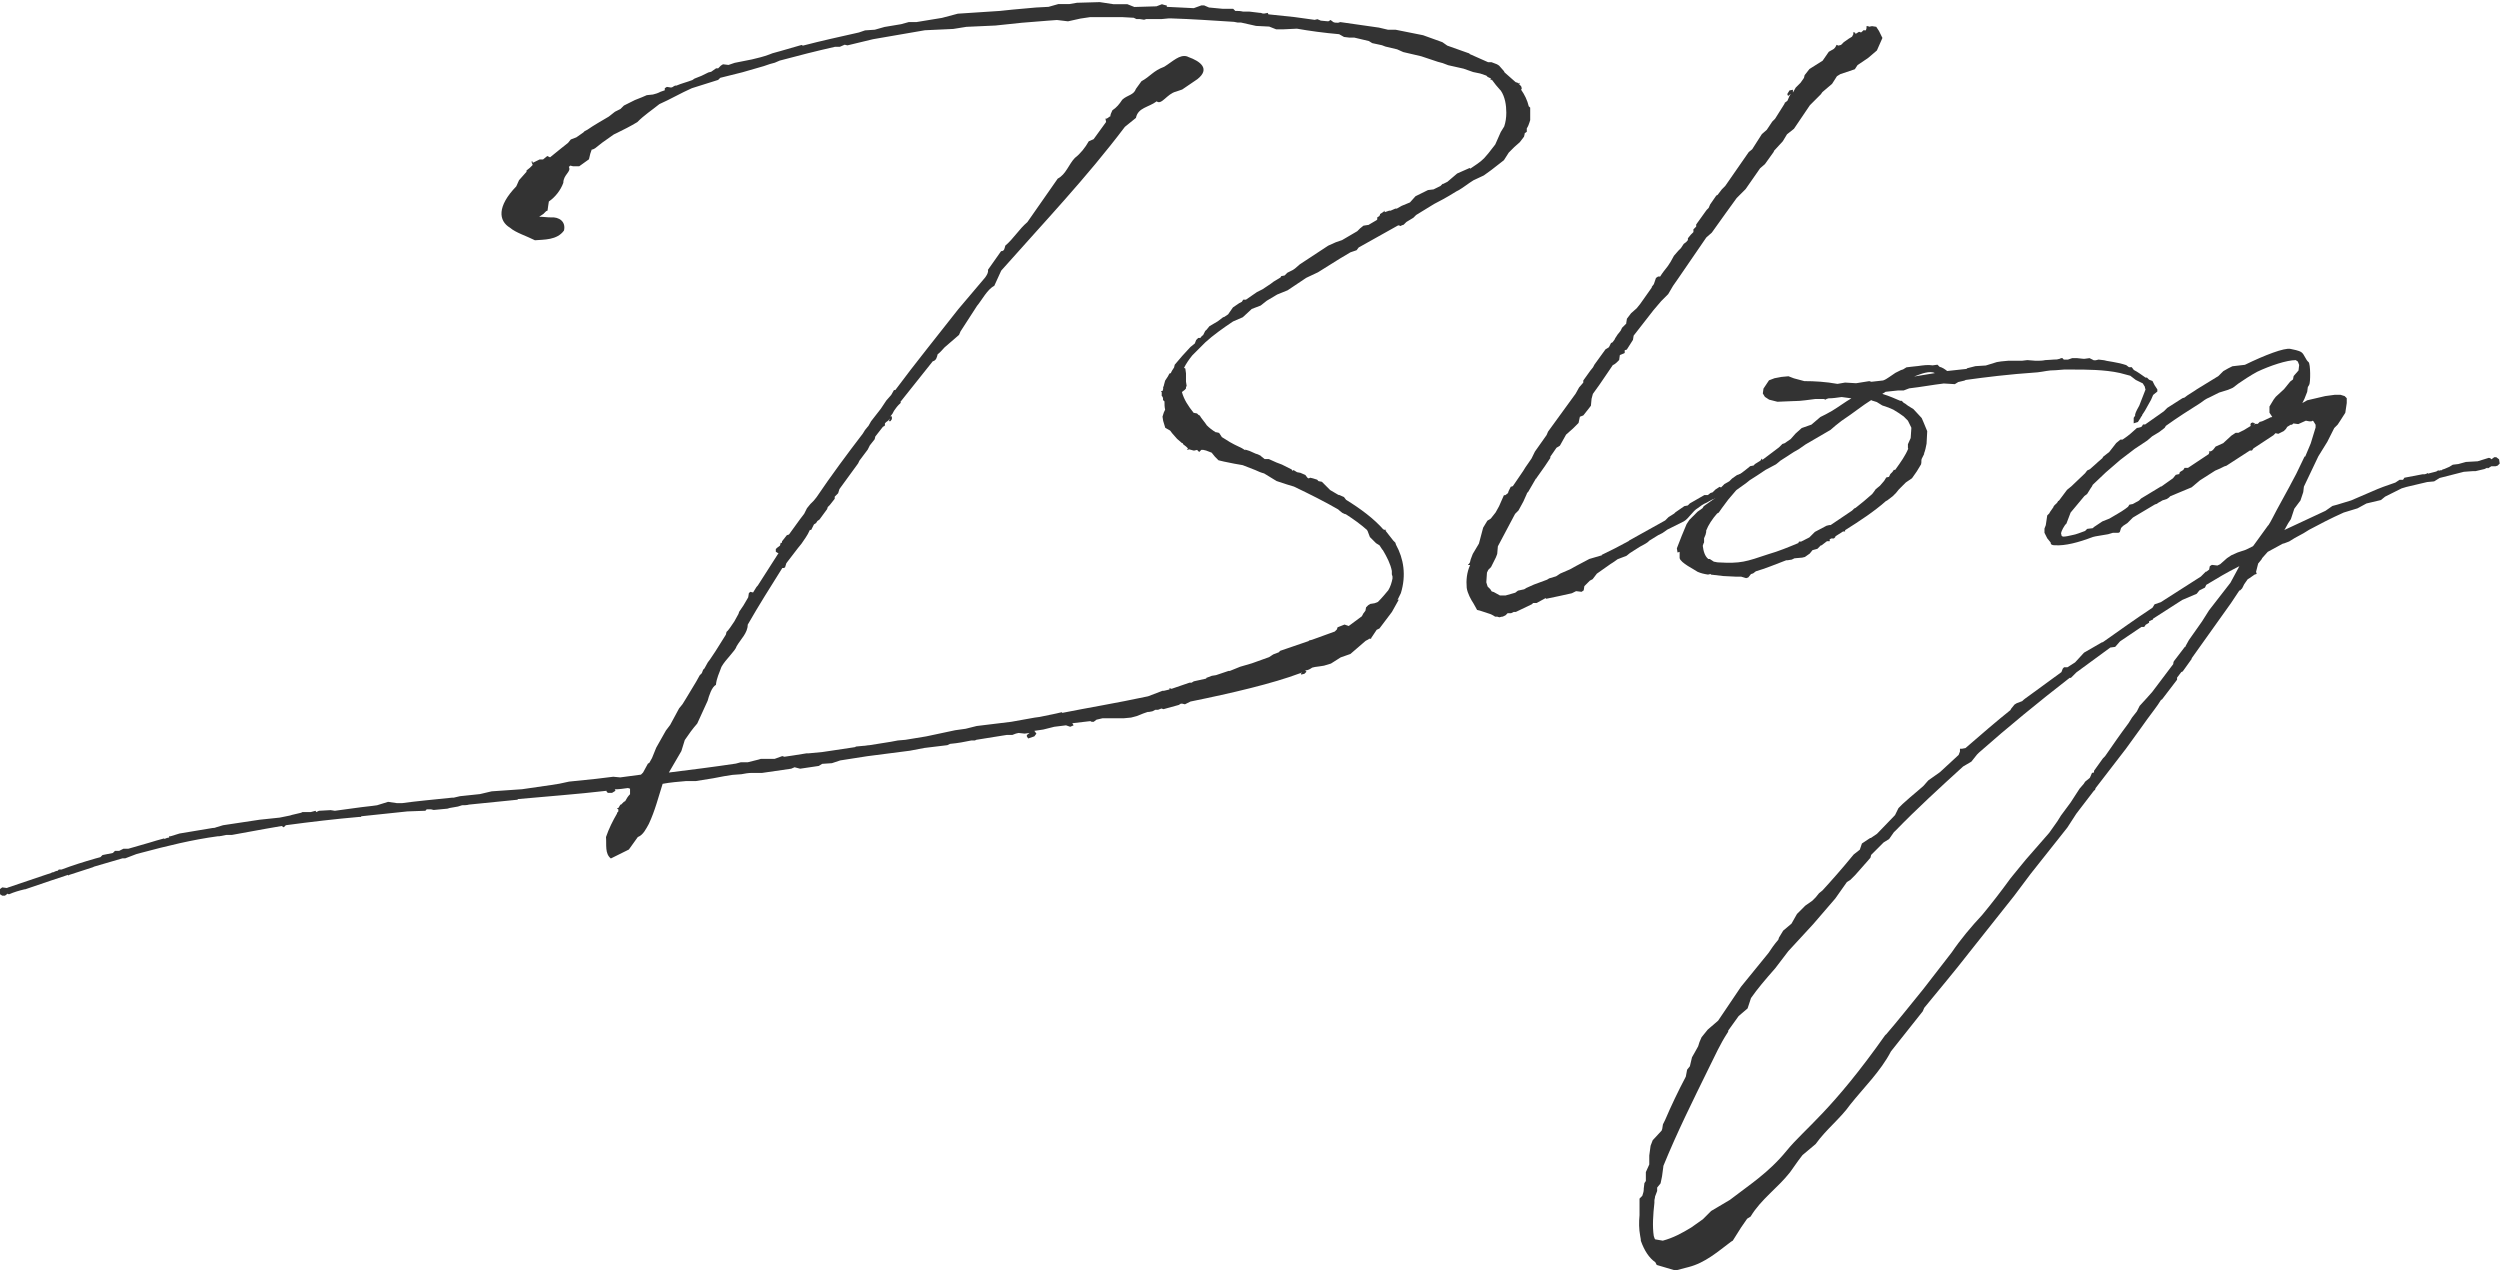
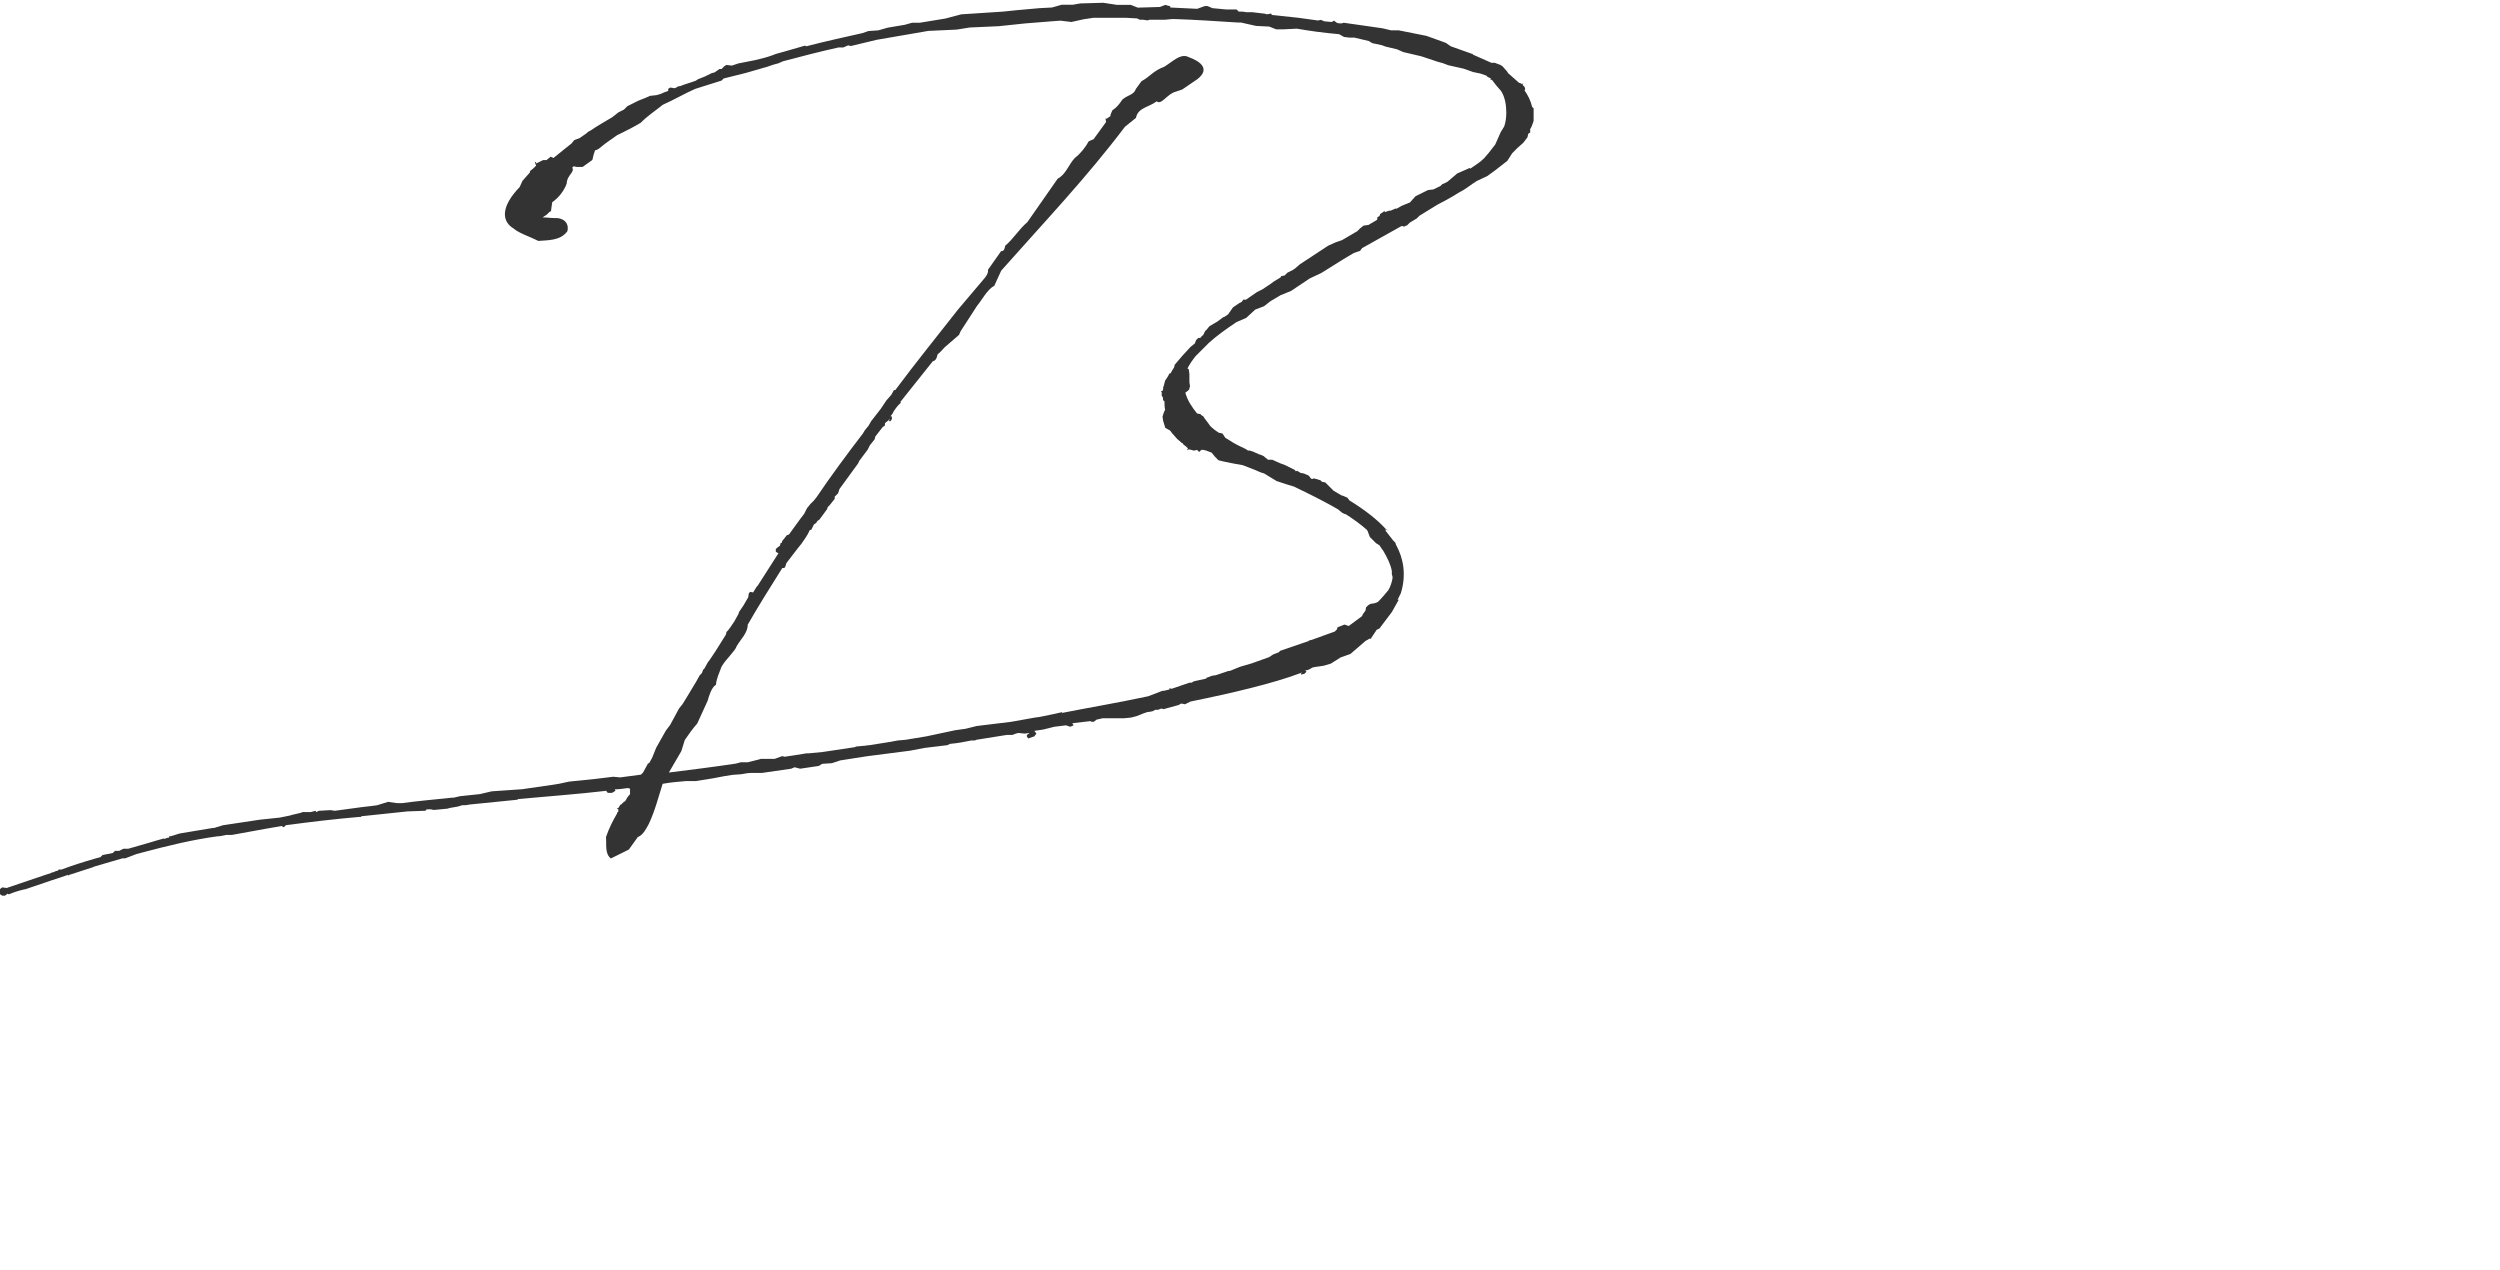
<svg xmlns="http://www.w3.org/2000/svg" id="_レイヤー_2" data-name="レイヤー 2" viewBox="0 0 190.22 96.65">
  <defs>
    <style>
      .cls-1 {
        fill: #333;
      }
    </style>
  </defs>
  <g id="_レイヤー_3" data-name="レイヤー 3">
    <g>
-       <path class="cls-1" d="m105.43,40.23v.16l.58.74.16.16.05.16c.58,1.05.79,2.31.37,3.68l-.26.53.11-.05-.53.95-.95,1.26-.21.1-.42.63v.05h-.16l-.05.05-.21.11-1.16,1-.74.26-.74.47-.53.16-.32.05-.37.05-.21.05c-.16.11-.32.21-.53.21l.1.1-.16.16-.21.05h-.05v-.05l.05-.1h-.05v.05h-.05c-2.1.79-5.21,1.52-8.36,2.16l-.42.21-.21-.05h-.1l-.16.1-1.16.32-.16-.05-.26.1h-.21l-.21.11-.26.05h-.1l-.32.11-.53.21-.42.11-.53.05h-1.63l-.47.11-.21.16h-.16l-.1-.05-1.37.16.1.16-.26.11-.32-.11-.89.11-.84.21-.68.1.16.21-.16.21-.47.16-.1-.16v-.1l.21-.16-.37.05-.47-.05-.21.05-.26.1h-.42l-.32.05-2,.32-.11.05h-.26c-.53.11-1.05.21-1.63.26l-.21.1-1.74.21-.84.16-.26.05-3.26.42-2.05.32-.63.21-.74.05-.26.16-1.42.21-.42-.11-.26.11-2.21.32h-.79c-.26,0-.53.05-.79.1l-.68.05-.63.1-.84.16-1.31.21h-.74c-.58.05-1.21.1-1.79.21-.32,1-.58,2.05-1.05,3.05-.21.37-.42.84-.84,1l-.68.95-1.37.68c-.47-.37-.32-1.05-.37-1.63.21-.63.53-1.26.84-1.79v-.05l.1-.11v-.16l-.1-.05.05-.05h.05l.16-.26h.05l.21-.21.1-.05c.11-.21.21-.37.37-.53v-.42l-.16-.05c-.37.05-.68.1-1,.1l.05.11-.26.16h-.32l-.1-.11v-.05c-2.21.26-4.47.42-6.73.63l-.05.05-3.68.37c-.16.05-.37.05-.53.05l-.32.1-.63.11-.16.05-1.05.1-.21-.05h-.32l-.1.11-1.37.05-3.52.37v.05h-.16c-1.84.16-3.63.37-5.57.63l-.16.16-.16-.1-1.21.21-2.58.47h-.42l-.53.1h-.11c-1.95.26-3.89.74-5.84,1.26l-.37.1-.84.32h-.21l-2.16.63-.1.05-1.79.58-.05.05-.05-.05-1.26.42-2,.68h-.05c-.42.1-.79.21-1.16.37-.05,0-.11,0-.11-.05l-.21.16h-.21l-.16-.1-.05-.37.21-.16.37.05c.05-.05.1-.05.1-.05l2.63-.89.63-.21c.05-.05.1-.05.16-.05.1-.05.21-.11.32-.11l.1-.1h.21c.84-.32,1.68-.58,2.58-.84l.37-.1.16-.16.79-.16.16-.16h.32l.32-.16h.37l1.63-.47.53-.16.58-.16v.05c.1-.05.26-.11.37-.11v-.1h.11l.68-.21,2.52-.42c.05,0,.16,0,.26-.05l.53-.16,2.79-.42,1.52-.16.79-.16.16-.05.68-.16.1-.05h.63l.37-.1.05.1.21-.1.89-.05.32.05c.89-.11,1.79-.26,2.84-.37l.37-.05.84-.26.68.1h.37c1.16-.16,2.31-.26,3.84-.42h.11l.47-.11,1.52-.16.89-.21,2.31-.16,2.21-.32.63-.1.74-.16,2.05-.21,1.31-.16.53.05,1.58-.21.16-.16.37-.68.1-.05.21-.37.32-.79.74-1.31.32-.42.68-1.26.26-.32.26-.42.79-1.31.26-.47.16-.16.1-.26.1-.1.26-.47.16-.21.42-.63.79-1.26.05-.21.11-.11.16-.21.32-.47.32-.58.05-.16.32-.47.37-.63.05-.32.11-.1.21.05.26-.42.1-.11,1.58-2.47h-.05l-.16-.1v-.21l.11-.1.21-.16.05-.21h.1v-.11l.37-.47.16-.05.84-1.16.32-.42.21-.42.26-.32.26-.26.21-.26c1.1-1.63,2.31-3.26,3.52-4.84l.16-.26.21-.26.05-.05.21-.37.74-.95.42-.63.37-.42.21-.37h.1c1.52-2.05,3.15-4.05,4.79-6.15l2.05-2.42c.11-.16.26-.37.21-.58l1-1.42c.26,0,.26-.21.32-.42.63-.53,1.05-1.26,1.68-1.79l2.31-3.31c.63-.32.84-1.1,1.31-1.58.42-.32.79-.79,1.05-1.26l.37-.16.95-1.31-.05-.26c.16.05.26-.16.37-.16,0-.16.1-.32.16-.47.32-.21.53-.47.74-.79l.05-.05c.37-.32.84-.32,1-.79l.42-.58c.68-.37.89-.79,1.73-1.1.68-.42,1.16-.95,1.74-.79l.11.05c.89.32,1.68.89.68,1.68l-1.16.79-.47.16c-.68.16-1.1,1.05-1.47.74-.63.47-1.42.47-1.58,1.26l-.84.68c-2.94,3.89-6.15,7.26-9.41,10.94l-.53,1.16c-.53.26-.95,1.1-1.31,1.52l-1.26,1.95-.11.26-1.1.95c-.21.21-.26.32-.53.53-.05.21-.1.47-.37.53l-2.47,3.1h.05l-.05.1-.11.1c-.16.16-.26.32-.37.47l-.11.21-.16.21h.11v.21l-.11.16h-.1v-.05l.05-.16-.11.16-.16.11-.1.1v.16l-.05.05-.1.05-.58.74-.05.21-.37.47-.16.32-.63.84-.1.21-1.42,1.95-.1.32-.26.26v.16l-.37.47-.16.16-.05.16-.58.79-.16.11-.1.16-.16.1-.21.42h-.1l-.16.32-.16.26-.32.47-.26.32-.89,1.16-.1.32-.1.05h-.11c-.89,1.42-1.79,2.84-2.63,4.31,0,.63-.53,1.1-.84,1.63-.1.37-.84,1-1.16,1.58-.16.47-.37.84-.42,1.37-.32.16-.53.84-.63,1.21l-.79,1.73c-.37.42-.63.79-.95,1.26l-.26.84-.95,1.63c1.68-.21,3.37-.42,5.1-.68l.37-.1h.53l.84-.21.16-.05h1.05l.58-.21.16.05.68-.1,1-.16h.16l1.05-.1.74-.11,1.73-.26c.05,0,.05-.05.11-.05l.53-.05c.16,0,.32-.05.47-.05l1.63-.26.53-.1.58-.05,1.58-.26,2.21-.47.79-.11.84-.21,2.63-.32,1.79-.32.37-.05,1.26-.26.42-.1.05.05c1.84-.37,4.1-.74,6.52-1.26l1.1-.42h.11l.42-.1v-.1l.16.05,1.37-.47h.16l.16-.1.95-.21v-.05l.42-.16.32-.05.95-.32h.1l.79-.32.89-.26,1.31-.47.32-.21.42-.16.1-.11,2.16-.74.05-.05.21-.05,1.74-.63.16-.16.05-.16.53-.21.32.11,1-.74.11-.21.16-.21.05-.26.16-.16.16-.1.32-.05.26-.1c.32-.32.53-.58.79-.89.16-.26.26-.58.32-.89v-.16l-.05-.16v-.26c-.1-.53-.37-1.05-.68-1.58l-.05-.05-.21-.32-.26-.16-.47-.47-.16-.42c0-.05-.05-.05-.05-.11-.47-.42-1.05-.84-1.63-1.21h-.05l-.21-.1-.26-.21-.05-.05c-1-.58-2.16-1.16-3.37-1.74l-.53-.16-.79-.26-.95-.58c-.21-.05-.47-.16-.68-.26l-.95-.37-.63-.11-.79-.16-.42-.1-.26-.26-.26-.32-.42-.16-.21-.05h-.16l-.16.16-.16-.16-.21.05h-.05l-.37-.1-.05.05-.1-.05.1-.05-.16-.16-.21-.16-.05-.1h-.05l-.37-.32-.37-.42-.16-.21-.37-.21-.16-.53-.05-.32.1-.32.1-.21c-.05-.21-.05-.42-.05-.63l-.11-.1v-.16l-.05-.11-.05-.05v-.32h-.05v-.05h.11l.05-.16v-.16l.05-.05v-.05l.1-.37.21-.32.11-.21.1-.05v.05c.05-.16.16-.32.26-.47l.05-.21.58-.68.58-.63.05-.05.32-.26.1-.26.16-.16h.16c.05-.05.1-.16.21-.21l.16-.32.11-.1.21-.26.63-.37.42-.32h.05l.32-.21.37-.53.47-.32.21-.11.1-.16h.21l.84-.58.42-.21.63-.42.21-.16.53-.32.05-.1.26-.05.21-.21.42-.21.16-.11.37-.32,2.16-1.42.58-.26.47-.16,1.16-.68.21-.21.26-.21.32-.05h.05l.63-.37.05-.05v-.16l.16-.1.05-.1v-.05l.32-.21h-.05l.05-.05.05.11.32-.11h.11l.37-.16h.11l.37-.21.63-.26.42-.47.95-.47.42-.05.53-.26.16-.16h.05l.32-.16.74-.63.95-.42.05.05c.37-.26.74-.47,1.05-.79l.32-.37.53-.68.42-.95.1-.16.16-.26c.11-.32.16-.68.16-1.05,0-.58-.1-1.21-.42-1.68l-.05-.05-.32-.37-.32-.42-.05.05-.05-.05.05-.05-.05-.05-.21-.1-.1-.1-.47-.16-.53-.11-.74-.26-1.16-.26-.42-.16-.37-.1-1.26-.42-1.37-.32-.47-.21-.89-.21-.26-.1-.74-.16-.26-.16-1.1-.26h-.37l-.42-.05-.37-.21c-1.16-.1-2.31-.26-3.21-.42l-1.05.05h-.53l-.53-.21-1-.05-1.16-.26h-.26l-.26-.05c-1.58-.1-3.16-.21-4.73-.26h-.26l-.53.05h-1.16l-.16.05-.32-.05h-.26l-.21-.1-.89-.05h-2.42l-.74.11-.95.21-.84-.1-.68.05-2,.16-2,.21-2.21.1-1,.16-2.16.1-3.94.68-1.95.47-.21-.05-.37.16h-.37c-1.42.32-2.84.68-4.21,1.05l-.37.16-.37.1-.47.16-1.63.47-1.68.42-.16.16-.16.05-1.84.58c-.84.37-1.63.84-2.47,1.21-.58.47-1.16.84-1.68,1.37-.53.32-1.05.58-1.58.84l-.21.1-.89.63-.53.42c-.1.05-.16.1-.26.1l-.11.32-.1.42-.74.53h-.47l-.21-.05-.11.1c.21.37-.42.58-.42,1.21-.21.58-.63,1.1-1.1,1.42l-.05.32-.05.37-.11.05-.21.21-.32.21c.32,0,.58.05.89.05.63-.05,1.16.32,1,1-.53.74-1.52.68-2.21.74-.63-.32-1.47-.58-1.89-.95-.89-.53-1-1.63.47-3.15l.21-.47.47-.53.1-.11v-.1l.26-.21.21-.21-.1-.26h.1v.1l.53-.26h.26l.32-.26.21.1.84-.68.53-.42.21-.26.42-.16.53-.37.1-.1.21-.11c.53-.37,1.1-.68,1.63-1l.47-.37.42-.21.26-.26.84-.42.53-.21.37-.16.47-.05c.21-.05.37-.1.58-.21l.32-.11v-.16l.16-.1.32.05c.05,0,.16-.05.21-.1l.1-.05h.1c.37-.16.79-.26,1.21-.42l.16-.11.53-.21.53-.26.21-.05.37-.26h.16l.21-.21.16-.1.42.05.47-.16,1.31-.26c.42-.1.89-.21,1.31-.37l.26-.1.58-.16,1.63-.47.1.05c1.42-.37,2.84-.68,4.26-1l.47-.16.74-.05.74-.21,1.26-.21.58-.16h.58l1.95-.32,1.21-.32,3.21-.21.95-.1,1.79-.16.95-.05.74-.21h.84l.58-.1,1.74-.05,1.05.16h1.05l.53.21,1.68-.05.42-.16.16.05.21.05v.1l2.05.1.58-.21h.21l.37.16,1.05.1h.79l.16.16h.05c.16,0,.32,0,.53.05h.47l.84.1h.05l.16.05h.11l.26-.05.05.11,2,.21,1.52.21.21-.05.26.11c.16,0,.37.05.53.05h.05l.16-.1.21.16c.1.05.21.05.37.05l.16-.05,2.94.42.68.16h.58l2.1.42,1.47.53.37.26,1.63.58h.05v.05l1.42.63h.26l.42.16.16.1.37.42.05.1.84.74.16.05.05.05.1-.05v.05l-.05.05.16.16.05.16-.05.11c.26.37.47.79.58,1.26l.11.1v.95l-.05.16c-.05.16-.11.32-.21.47v.26l-.16.11v.05l-.05.21-.32.42-.42.37-.42.42-.37.58-.95.74-.58.42-.79.37c-.42.26-.74.53-1.1.74l-.21.11c-.74.47-1.37.79-1.68.95l-1.37.84-.21.21-.53.32-.21.21-.16.05-.05.05-.16-.05h-.05l-3,1.68-.16.21-.47.16-.79.47-1.68,1.05-.68.32-.21.1-1.42.95-.79.32-.79.47-.47.37-.68.26-.05.05-.63.58-.74.32c-.79.53-1.52,1.05-2.1,1.58l-1,1c-.26.32-.47.63-.63.95l.1.05.05.37v.63l.05.32-.05.1v.1l-.1.11-.21.16c.16.58.47,1.05.89,1.58l.26.05.11.11.1.05.1.16.32.42.11.16c.21.21.42.37.68.53h.05l.21.05.21.32.26.16c.47.32.95.53,1.26.68l.26.16v-.05l.32.1.47.21.16.05.21.1.05.05.26.21h.32l.58.26.42.16.74.37.05.1.1-.05.26.16.26.05.37.16.16.21q.05.05.11.05l.1-.05.21.05.32.1.1.11.26.05.63.63.63.37h.05l.37.16.16.21c1.1.68,2.1,1.42,2.84,2.26h.05l.16.1Z" />
-       <path class="cls-1" d="m121.87,42.22c.68-.32,1.37-.68,2.05-1.05l.05-.05,2.73-1.52.26-.26.42-.26.1-.1.68-.47.26-.05.16-.16,1.1-.63h.26l.21-.16.16-.05.21-.21.32-.21.11.05.26-.26.37-.21.21-.21.37-.26.58-.21.47-.26c.37-.21.74-.47,1.1-.74.05-.05.1-.05.16-.05l.16-.21h.16l.16.05.16.21-.05.21-.21.16-.21.05-.16.11-.11.1h-.1c-1,.68-2.1,1.26-3.15,1.89l-.37.37-.53.21-.37.21c-.26.1-.47.26-.68.42-.37.21-.68.79-1.05,1l-1.26.63-.37.26-.32.16-.68.42-.1.1-.16.11-.47.26-.74.47-.26.21-.68.26-.37.26-.16.1-1.05.74-.32.42-.21.11-.42.42-.05.32-.16.11-.42-.05-.32.16-.95.21-1,.21-.05-.05-.68.37h-.26l-.11.1-1.21.58h-.16l-.21.1h-.26l-.16.16-.21.1h-.05l-.21.05-.16-.05h-.16l-.16-.1-.21-.1-.79-.26-.21-.05-.26-.47c-.21-.32-.47-.79-.53-1.21-.05-.58,0-1.16.26-1.74h-.16v-.05h.05l.1-.16.05-.21.16-.42.47-.79.32-1.21.32-.53.26-.16.37-.47.26-.47.37-.84h.1l.21-.16.05-.16.16-.32.16-.05.79-1.16.16-.26.47-.68.26-.53.89-1.26.11-.26,2.1-2.89.26-.47.32-.37v-.16l.53-.74.21-.26.11-.21.84-1.16.26-.16.16-.32.11-.05.16-.21.05-.11.21-.32.05-.05.16-.21.1-.21.32-.32v-.05l.05-.32.32-.42.42-.37.26-.32.89-1.26v-.05l.16-.21.16-.47.16-.11h.16c.16-.26.37-.53.58-.79l.21-.32.26-.47.32-.37.21-.21.21-.32.21-.16c.05-.05.05-.11.11-.11v-.16l.21-.26.21-.21v-.21l.21-.21v-.16l.79-1.1.16-.16.11-.26.47-.68.1-.05.32-.42.26-.26,1.79-2.58.26-.21.74-1.16.37-.32.42-.63.21-.21.63-1,.1-.16v-.05l.21-.16.05-.11.11-.26.1-.16-.21.16-.05-.11v-.05l.16-.26.26-.05v.21l.21-.37.37-.37.26-.37.05-.21.37-.47,1-.63.47-.68.37-.21.1-.1.1-.16v-.05h.05l.1.05.21-.05.21-.21.37-.26.26-.16.11-.21-.05-.11h.16l.05.11.26-.16.16.05.05-.05c.1-.05.1-.16.21-.11h.1l.05-.16v-.16h.16v.05l.26-.05.32.05.21.32.26.53-.42.95-.68.58-.79.53-.21.32-1.1.37-.26.16-.37.58-.74.63-.11.16-.84.84-1.21,1.79-.53.42-.32.53-.68.74v.05l-.68.95-.37.32-1.1,1.58-.68.68-.84,1.16-1.05,1.47-.42.37-2.16,3.15-.37.53-.37.63-.53.53-.58.68-1.52,1.95-.05.32-.47.74-.16.05v.21l-.37.16-.05.37-.21.21-.21.16h-.05l-1,1.47-.53.74-.1.37-.05.53-.16.21-.42.53-.26.1-.1.47-.42.42-.53.47-.47.84-.26.16-.47.68v.1l-.42.63-.63.89s0,.05-.05.05l-.58,1c-.05.05-.11.1-.11.16l-.26.58-.37.68-.26.26-1.31,2.47-.05.58-.1.26-.37.74-.21.21-.1.21-.05.74.1.32.21.21.1.16.16.05.47.26h.42l.74-.21.21-.16.47-.1.16-.1.58-.26,1-.37.16-.1.53-.16.32-.21.74-.32.47-.26,1-.53.89-.26h.05Z" />
-       <path class="cls-1" d="m146.43,34.49l-.21.42c-.05.1,0,.26-.05.42l-.32.53-.37.53-.47.32-.53.53-.21.26-.26.26-.42.32-.1.05c-.89.79-2,1.52-3.1,2.21v.1h-.16l-.58.37v.05l-.11.11h-.21q-.05.05-.11.05v.16h-.21l-.42.32h-.05l-.26.26-.37.1-.21.26-.37.26-.21.05-.58.05-.21.1-.32.05h-.1c-.84.32-1.58.63-2.31.84l-.21.16-.16.05-.21.26-.16.05-.37-.11h-.37l-1-.05-.95-.11v-.05c-.05,0-.16.05-.21.05-.32-.05-.53-.1-.79-.21-.21-.16-1.31-.68-1.37-1.05v-.47l-.16.05-.05-.32.37-.95.37-.89.21-.32.63-.63.37-.26.1-.16.89-.63.79-.79.16-.26.21-.21,1.16-.89.32-.26.26-.05.1-.11.42-.26.1-.16.05.1,1.26-.95.26-.26.16-.05.47-.32.37-.42.47-.42.74-.26.68-.58.42-.21.47-.26c.53-.32,1-.68,1.47-.95l-.74-.1c-.37.05-.68.1-1,.1l-.16.05-.05.05-.16-.05h-.63c-.47.05-1.05.16-1.63.16h-.05l-1.21.05-.63-.16-.32-.21-.16-.26.05-.37.42-.63.42-.16.53-.1.53-.05.42.16.79.21c.79,0,1.63.05,2.52.21l.58-.1.84.05,1-.16.16.05.89-.1c.16-.05.32-.16.47-.26l.47-.32.42-.21.16-.05.26-.16.42-.05.47-.05c.37-.05.74-.11,1.1-.05l.37-.05.16.16c.21.05.37.16.58.32l1.47-.16.05-.05.63-.16.79-.05.84-.26.32-.05.53-.05h1.05l.42-.05.63.05h.05c.21,0,.47,0,.68-.05.26,0,.58-.05.89-.05l.21-.05.1-.05h.11l.1.11h.32l.32-.11h.37l.47.05h.11l.37-.05.32.16h.16l.21-.05.42.05.21.05c.63.1,1.16.21,1.47.32l.21.16h.21l.16.21c.32.16.58.37.89.58h.11l.16.16.26.1.16.32.21.32v.16l-.32.26-.16.37-.47.84-.21.32v.05c-.05.05-.11.11-.11.16l-.21.32-.32.1v-.42l.11-.16v-.1c.05-.21.21-.47.32-.68l.1-.26.37-.95c0-.05-.05-.1-.05-.21l-.16-.26-.53-.26-.42-.32-.79-.21c-1.16-.26-2.63-.26-3.47-.26h-.79l-.63.05c-.58,0-.84.1-1.37.16-2.31.16-3.94.37-5.47.58l-.1.05-.47.11-.26.16-.84-.05c-.84.1-1.68.26-2.63.37l-.42.16h-.42l-.95.1-.26.16c.53.16,1,.37,1.37.53h.11l.16.16.1.05.21.16.42.26.63.68.16.37.26.63-.05.95c-.05.26-.1.53-.21.79Zm-1.26-.37v-.32l.21-.47.05-.74v-.05l-.26-.53-.32-.32-.37-.26-.42-.26-.37-.16-.47-.16-.42-.26-.32-.1c-.05,0-.1-.05-.1-.05-.68.42-1.31.95-2.26,1.58l-.47.37-.37.32-1.89,1.1-.53.37-.37.21-1.05.68-.05.05-.26.21-.79.42-.63.42-.58.37-.26.21-.74.53-.05.05-.58.68-.47.63-.26.37c-.05,0-.05.05-.11.05-.37.42-.68.89-.84,1.31v.11l-.05.21-.11.26v.32l-.05.1-.05.16c.05.42.16.79.42,1h.11l.32.21c.1,0,.21.05.32.05,1.74.1,2.1-.05,3.84-.63.74-.21,1.52-.53,2.26-.84l.05-.11h.16l.63-.32.42-.42.89-.47.21-.05h.1l1.63-1.1.16-.16.11-.05c.42-.32.84-.68,1.26-1.05l.16-.21.11-.16.32-.26.32-.37.16-.26.21-.05.1-.21.16-.16.11-.16h.1c.42-.58.79-1.1,1-1.63Zm2.05-5.73c-.37-.21-1.05.05-1.58.26l1.58-.26Z" />
-       <path class="cls-1" d="m125.07,90.49v-.05l.05-.42.11-.16v-.68l.26-.58v-.68l.1-.74.16-.42.63-.68.05-.05c0-.05.05-.1.05-.16l.05-.32.16-.32c.47-1.1,1-2.21,1.58-3.31l.1-.53.21-.26.16-.68.21-.37.26-.47.1-.32.16-.37.47-.58.79-.68,1.74-2.58,2.1-2.58c.21-.32.42-.63.74-1l.05-.16.32-.53.63-.53.42-.74.63-.63.53-.37.26-.26.26-.32.26-.21c.68-.74,1.47-1.63,2.37-2.73l.47-.37.16-.47.63-.42h.05l.47-.32,1.37-1.42.26-.53.32-.32.53-.47.68-.58.37-.32.37-.42.89-.63,1.42-1.31.1-.26v-.21h.16l.26-.05c1.21-1.05,2.37-2.05,3.42-2.89l.05-.1.26-.32.16-.1.42-.16c.16-.16.32-.26.47-.37l2.52-1.84.1-.26.1-.11h.26l.58-.37.68-.74,1.37-.79h.05c1.26-.89,2.52-1.79,3.79-2.63l.16-.26.47-.16,3.05-1.95.37-.37h.05l.21-.16.05-.26.16-.1.42.05.21-.1.53-.47.32-.21.47-.21.63-.21.53-.26.05-.05,1.1-1.52.05-.05c.21-.32.37-.68.63-1.16l.95-1.74.11-.21.42-.79.63-1.31h.05l.42-1,.37-1.21v-.21l-.16-.26-.05-.05-.11.05h-.16l-.26-.05-.58.26-.37-.05-.11.1h-.1l-.26.16-.1.16-.16.16-.42.21-.21-.05-.16.16-1.52,1-.11.16h-.16l-1.79,1.16-.16.05-.32.16-.37.16-1.16.74-.63.53-1.63.68-.1.1-.16.11-.32.1-.37.21-.05.05-.16.05-1.68,1-.42.42-.32.21-.16.16-.1.32-.1.05h-.42l-.37.11-.95.16-.21.05c-1.1.42-2.1.68-2.89.63-.21,0-.32-.05-.32-.21l-.26-.32-.21-.42v-.32l.1-.26.11-.74.16-.16.05-.1.26-.37c0-.05.05-.11.1-.16.11-.11.21-.16.26-.32h.05l.63-.84.32-.26,1.05-1,.16-.21.21-.1.53-.47.05-.05.37-.32.05-.1.47-.37.53-.68.32-.26h.16l.37-.26.26-.21.47-.42h.05l.21-.05.1-.05.1-.16h.16c.68-.47.74-.53,1.42-1l.26-.26,1.16-.74.16-.05.21-.16.58-.37.16-.11,1.21-.74.42-.26.37-.37.37-.21.32-.16.95-.11c1.52-.74,3-1.31,3.47-1.21.21.05.63.11.84.26s.32.58.53.74c.16.11.16,1.58.05,1.74l-.1.16-.05.37-.21.53-.16.32.37-.21,1.37-.32.74-.1h.42l.32.1.16.16v.37l-.11.74-.37.58-.21.32-.26.26-.53,1.05-.68,1.1-1.1,2.31-.05.42-.21.63-.47.63-.26.79-.21.32-.26.47-.05.05,3.15-1.47.53-.37.37-.1,1.05-.32,1.58-.68c.58-.26,1.16-.47,1.79-.68l.32-.21h.26l.11-.16,1.37-.26h.11c.05,0,.1,0,.21-.05l.1-.05v.05l.63-.16.16-.1.05.05c.05-.05.1-.05.21-.05l.05-.05.16-.05.37-.16.26-.16.42-.05.58-.16.89-.05.84-.26c.11,0,.16.05.21.11l.21-.16h.16l.21.16.05.32-.16.16-.16.05h-.32l-.26.16-.05-.05-.21.1-.68.16h-.21l-.68.05-1.84.47-.42.26-.53.05-.47.11-1.1.26-.37.11-1.26.63-.32.26-1.1.26-.68.37-1.05.32c-1.05.47-1.74.84-2.63,1.31l-.42.26-.68.37-.42.26-.42.16h-.05l-1.16.63-.42.47-.05.1-.26.32-.16.63.05.16-.16.05-.37.26-.16.1-.26.37-.16.32-.16.16h-.05l-.63.95-3,4.21v.05l-.68.95-.11.05-.32.42v.16l-1.16,1.52h-.05c-.32.53-.68.95-1.05,1.47l-.53.74-1.1,1.52-2.31,3-.05.16h-.05l-1.21,1.58-.16.21-.68,1.05-2.79,3.52-1.26,1.68-3.42,4.31c-1.1,1.42-2.26,2.79-3.42,4.21l-.11.26-2.42,3.05c-.79,1.52-2.05,2.73-3.1,4.05-.74,1.05-1.84,1.89-2.63,3l-1,.84-.32.42-.63.89c-.95,1.21-2.21,2.05-3,3.37l-.26.16-.47.68-.63,1c-.05,0-.05.05-.1.05-1.05.79-2,1.63-3.26,1.95l-1,.26-1.42-.42-.11-.21c-.47-.32-.84-.89-1.1-1.63,0-.05,0-.16-.05-.37-.1-.53-.1-1.05-.05-1.58v-1.26l.21-.21c.05-.16.11-.32.11-.47Zm40.28-40.01l.05-.16.84-1.1h.05v-.05l.26-.47,1-1.42.53-.84,1.63-2.1.68-1.26-.1.05c-.84.42-1.63.89-2.42,1.37l-.1.21-.42.21-.21.26-1.1.47-2.21,1.42-.05.1h-.05l-.21.1v.11l-.26.16-.11.16h-.21l-1.63,1.1-.37.42-.37.05-2.58,1.89-.42.42h-.1c-2.37,1.84-4.68,3.73-6.89,5.68l-.16.16-.42.53-.63.37c-1.79,1.63-3.52,3.21-5.15,4.89l-.11.1-.37.53-.42.26-.95.95-.05.21-.32.37-.1.11-.74.84-.37.37-.26.16-.89,1.26-1.68,1.95-1.89,2.05-1,1.31c-.74.84-1.37,1.58-1.84,2.26l-.26.79-.68.58-.79,1.1c0,.05,0,.11-.05.16-.58.89-.95,1.74-1.42,2.68-1.21,2.47-2.42,4.89-3.47,7.47v.05l-.1.74-.11.53-.26.32v.26l-.16.42c0,.11-.05.21-.05.32v.16c-.1.89-.16,1.79-.05,2.52.05.11.05.21.11.26l.58.1c.79-.21,1.47-.58,2.16-1l.89-.63.63-.63,1.42-.84c1.42-1.1,2.94-2.05,4.31-3.73,1.42-1.74,3.42-3,7.57-8.89l-.05.1c1-1.16,1.95-2.37,2.89-3.52l2.16-2.79c.68-1,1.52-2,2.31-2.84.74-.89,1.47-1.84,2.16-2.79l.21-.26.95-1.16,1.79-2.05.63-.89.26-.42.74-1,.68-1.05.32-.37.1-.16.32-.26.05-.05.16-.37h.1l.05-.05v-.1l.68-.95.16-.16c.58-.84,1.16-1.68,1.79-2.52l.26-.42.37-.47.21-.42.53-.58.42-.47,1.63-2.16Zm-.95-13.46h.05l.89-.63.21-.26.21-.05h.05l.05-.16.26-.16.1-.16h.26l1.58-1.05.05-.16h-.05l.05-.05h.1l.1-.05.11-.1.16-.21.58-.26.63-.58.32-.21h.21l.42-.21.53-.32-.05-.05.05-.16.16-.05.05.05h.1l-.1.16.1-.1h.21l.16-.16h.05l.16-.05.68-.32v.05l.05-.05-.21-.32v-.47l.32-.53.16-.21.63-.58.47-.58.21-.16.05-.26.37-.42.05-.42-.1-.26-.16-.11c-.68,0-1.95.42-2.94.89l-.37.21-.42.26-.63.42-.42.32-.37.16-.68.21-.74.37c-.26.1-.47.26-.68.42-.84.53-1.74,1.1-2.63,1.74l-.1.16-.42.32-.53.32-.37.32-.95.63-1.1.84-1.1.95-1,.95-.05.11-.11.16-.26.42-.21.16-1.05,1.26-.32.84-.1.1-.16.26-.1.21-.05.16.05.21.1.05c.21,0,.42-.05.68-.11.32-.05.68-.21,1-.32l.16-.16.42-.05.11-.1.63-.42.53-.21c.42-.26.84-.47,1.21-.74l.21-.16.1-.16.26-.05.47-.26.16-.16,1.47-.89Z" />
+       <path class="cls-1" d="m105.43,40.23v.16l.58.74.16.16.05.16c.58,1.05.79,2.31.37,3.68l-.26.53.11-.05-.53.95-.95,1.26-.21.1-.42.63v.05h-.16l-.05.05-.21.11-1.16,1-.74.26-.74.47-.53.16-.32.05-.37.05-.21.05c-.16.11-.32.21-.53.21l.1.1-.16.16-.21.05h-.05v-.05l.05-.1h-.05v.05h-.05c-2.1.79-5.21,1.52-8.36,2.16l-.42.21-.21-.05h-.1l-.16.1-1.16.32-.16-.05-.26.1h-.21l-.21.11-.26.05h-.1l-.32.11-.53.21-.42.11-.53.05h-1.63l-.47.11-.21.16h-.16l-.1-.05-1.37.16.1.16-.26.11-.32-.11-.89.11-.84.21-.68.1.16.21-.16.21-.47.16-.1-.16v-.1l.21-.16-.37.05-.47-.05-.21.05-.26.1h-.42l-.32.05-2,.32-.11.05h-.26c-.53.11-1.05.21-1.63.26l-.21.1-1.74.21-.84.16-.26.05-3.26.42-2.05.32-.63.21-.74.05-.26.16-1.42.21-.42-.11-.26.11-2.21.32h-.79c-.26,0-.53.05-.79.1l-.68.05-.63.1-.84.16-1.31.21h-.74c-.58.05-1.21.1-1.79.21-.32,1-.58,2.05-1.05,3.05-.21.37-.42.84-.84,1l-.68.95-1.37.68c-.47-.37-.32-1.05-.37-1.63.21-.63.53-1.26.84-1.79v-.05l.1-.11v-.16l-.1-.05.05-.05h.05l.16-.26h.05l.21-.21.1-.05c.11-.21.21-.37.37-.53v-.42l-.16-.05c-.37.05-.68.1-1,.1l.05.11-.26.16h-.32l-.1-.11v-.05c-2.21.26-4.47.42-6.73.63l-.05.05-3.68.37c-.16.05-.37.05-.53.05l-.32.1-.63.11-.16.05-1.05.1-.21-.05h-.32l-.1.11-1.37.05-3.52.37v.05h-.16c-1.84.16-3.63.37-5.57.63l-.16.16-.16-.1-1.21.21-2.58.47h-.42l-.53.1h-.11c-1.95.26-3.89.74-5.84,1.26l-.37.1-.84.32h-.21l-2.16.63-.1.05-1.79.58-.05.05-.05-.05-1.26.42-2,.68h-.05c-.42.1-.79.21-1.16.37-.05,0-.11,0-.11-.05l-.21.16h-.21l-.16-.1-.05-.37.21-.16.37.05c.05-.05.1-.05.1-.05l2.63-.89.63-.21c.05-.05.1-.05.16-.05.1-.05.21-.11.32-.11l.1-.1h.21c.84-.32,1.68-.58,2.58-.84l.37-.1.16-.16.79-.16.16-.16h.32l.32-.16h.37l1.63-.47.53-.16.58-.16v.05c.1-.05.26-.11.37-.11v-.1h.11l.68-.21,2.52-.42c.05,0,.16,0,.26-.05l.53-.16,2.79-.42,1.52-.16.79-.16.16-.05.68-.16.1-.05h.63l.37-.1.05.1.21-.1.89-.05.32.05c.89-.11,1.79-.26,2.84-.37l.37-.05.84-.26.68.1h.37c1.16-.16,2.31-.26,3.84-.42h.11l.47-.11,1.52-.16.89-.21,2.31-.16,2.21-.32.63-.1.74-.16,2.05-.21,1.31-.16.53.05,1.58-.21.16-.16.37-.68.1-.05.21-.37.32-.79.74-1.31.32-.42.68-1.26.26-.32.26-.42.79-1.31.26-.47.16-.16.1-.26.1-.1.26-.47.16-.21.42-.63.79-1.26.05-.21.11-.11.16-.21.32-.47.32-.58.05-.16.32-.47.37-.63.05-.32.11-.1.21.05.26-.42.1-.11,1.58-2.47h-.05l-.16-.1v-.21l.11-.1.21-.16.05-.21h.1v-.11l.37-.47.16-.05.84-1.16.32-.42.21-.42.26-.32.26-.26.21-.26c1.1-1.63,2.31-3.26,3.52-4.84l.16-.26.21-.26.05-.05.21-.37.74-.95.42-.63.37-.42.21-.37h.1c1.52-2.05,3.15-4.05,4.79-6.15l2.05-2.42c.11-.16.26-.37.21-.58l1-1.42c.26,0,.26-.21.32-.42.63-.53,1.05-1.26,1.68-1.79l2.31-3.31c.63-.32.84-1.1,1.31-1.58.42-.32.79-.79,1.05-1.26l.37-.16.95-1.31-.05-.26c.16.05.26-.16.37-.16,0-.16.1-.32.16-.47.32-.21.53-.47.74-.79l.05-.05c.37-.32.84-.32,1-.79l.42-.58c.68-.37.89-.79,1.73-1.1.68-.42,1.16-.95,1.74-.79l.11.05c.89.32,1.68.89.68,1.68l-1.16.79-.47.16c-.68.16-1.1,1.05-1.47.74-.63.47-1.42.47-1.58,1.26l-.84.68c-2.94,3.89-6.15,7.26-9.41,10.94l-.53,1.16c-.53.26-.95,1.1-1.31,1.52l-1.26,1.95-.11.26-1.1.95c-.21.21-.26.32-.53.53-.05.21-.1.47-.37.53l-2.47,3.1h.05l-.05.1-.11.1c-.16.16-.26.32-.37.47l-.11.21-.16.21h.11v.21l-.11.16h-.1v-.05l.05-.16-.11.16-.16.11-.1.1v.16l-.05.05-.1.05-.58.74-.05.21-.37.47-.16.32-.63.84-.1.21-1.42,1.95-.1.32-.26.26v.16l-.37.47-.16.16-.05.16-.58.79-.16.11-.1.16-.16.1-.21.42h-.1l-.16.32-.16.26-.32.47-.26.32-.89,1.16-.1.32-.1.05h-.11c-.89,1.42-1.79,2.84-2.63,4.31,0,.63-.53,1.1-.84,1.63-.1.37-.84,1-1.16,1.58-.16.47-.37.84-.42,1.37-.32.16-.53.84-.63,1.21l-.79,1.73c-.37.42-.63.79-.95,1.26l-.26.84-.95,1.63c1.68-.21,3.37-.42,5.1-.68l.37-.1h.53l.84-.21.16-.05h1.05l.58-.21.16.05.68-.1,1-.16h.16l1.05-.1.74-.11,1.73-.26c.05,0,.05-.05.11-.05l.53-.05c.16,0,.32-.05.47-.05l1.63-.26.53-.1.58-.05,1.58-.26,2.21-.47.79-.11.84-.21,2.63-.32,1.79-.32.37-.05,1.26-.26.42-.1.05.05c1.84-.37,4.1-.74,6.52-1.26l1.1-.42h.11l.42-.1v-.1l.16.05,1.37-.47h.16l.16-.1.95-.21v-.05l.42-.16.32-.05.95-.32h.1l.79-.32.89-.26,1.31-.47.32-.21.42-.16.1-.11,2.16-.74.05-.05.21-.05,1.74-.63.16-.16.05-.16.53-.21.32.11,1-.74.11-.21.16-.21.05-.26.16-.16.16-.1.32-.05.26-.1c.32-.32.53-.58.79-.89.16-.26.26-.58.32-.89v-.16l-.05-.16v-.26c-.1-.53-.37-1.05-.68-1.58l-.05-.05-.21-.32-.26-.16-.47-.47-.16-.42c0-.05-.05-.05-.05-.11-.47-.42-1.05-.84-1.63-1.21h-.05l-.21-.1-.26-.21-.05-.05c-1-.58-2.16-1.16-3.37-1.74l-.53-.16-.79-.26-.95-.58c-.21-.05-.47-.16-.68-.26l-.95-.37-.63-.11-.79-.16-.42-.1-.26-.26-.26-.32-.42-.16-.21-.05h-.16l-.16.16-.16-.16-.21.05h-.05l-.37-.1-.05.05-.1-.05.1-.05-.16-.16-.21-.16-.05-.1h-.05l-.37-.32-.37-.42-.16-.21-.37-.21-.16-.53-.05-.32.1-.32.1-.21c-.05-.21-.05-.42-.05-.63l-.11-.1v-.16l-.05-.11-.05-.05v-.32h-.05v-.05h.11l.05-.16v-.16l.05-.05v-.05l.1-.37.21-.32.11-.21.1-.05v.05c.05-.16.16-.32.26-.47l.05-.21.58-.68.58-.63.05-.05.32-.26.1-.26.16-.16h.16c.05-.05.1-.16.21-.21l.16-.32.11-.1.21-.26.63-.37.42-.32h.05l.32-.21.37-.53.47-.32.21-.11.1-.16h.21l.84-.58.42-.21.63-.42.21-.16.53-.32.05-.1.26-.05.21-.21.42-.21.16-.11.37-.32,2.16-1.42.58-.26.47-.16,1.16-.68.21-.21.26-.21.32-.05h.05l.63-.37.05-.05v-.16l.16-.1.05-.1v-.05l.32-.21h-.05l.05-.05.05.11.32-.11h.11l.37-.16h.11l.37-.21.63-.26.42-.47.95-.47.42-.05.53-.26.16-.16h.05l.32-.16.74-.63.95-.42.05.05c.37-.26.74-.47,1.05-.79l.32-.37.53-.68.42-.95.1-.16.16-.26c.11-.32.16-.68.16-1.05,0-.58-.1-1.21-.42-1.68l-.05-.05-.32-.37-.32-.42-.05.05-.05-.05.05-.05-.05-.05-.21-.1-.1-.1-.47-.16-.53-.11-.74-.26-1.16-.26-.42-.16-.37-.1-1.26-.42-1.37-.32-.47-.21-.89-.21-.26-.1-.74-.16-.26-.16-1.1-.26h-.37l-.42-.05-.37-.21c-1.16-.1-2.31-.26-3.21-.42l-1.05.05h-.53l-.53-.21-1-.05-1.16-.26h-.26c-1.58-.1-3.16-.21-4.73-.26h-.26l-.53.05h-1.16l-.16.05-.32-.05h-.26l-.21-.1-.89-.05h-2.42l-.74.11-.95.21-.84-.1-.68.05-2,.16-2,.21-2.21.1-1,.16-2.16.1-3.94.68-1.95.47-.21-.05-.37.16h-.37c-1.42.32-2.84.68-4.21,1.05l-.37.16-.37.1-.47.16-1.63.47-1.68.42-.16.16-.16.05-1.84.58c-.84.37-1.63.84-2.47,1.21-.58.47-1.16.84-1.68,1.37-.53.32-1.05.58-1.58.84l-.21.1-.89.63-.53.42c-.1.05-.16.1-.26.1l-.11.32-.1.42-.74.53h-.47l-.21-.05-.11.1c.21.37-.42.58-.42,1.21-.21.58-.63,1.1-1.1,1.42l-.05.32-.05.37-.11.05-.21.21-.32.21c.32,0,.58.05.89.05.63-.05,1.16.32,1,1-.53.74-1.52.68-2.21.74-.63-.32-1.47-.58-1.89-.95-.89-.53-1-1.63.47-3.15l.21-.47.47-.53.1-.11v-.1l.26-.21.21-.21-.1-.26h.1v.1l.53-.26h.26l.32-.26.21.1.84-.68.53-.42.21-.26.42-.16.53-.37.1-.1.21-.11c.53-.37,1.1-.68,1.63-1l.47-.37.42-.21.26-.26.84-.42.53-.21.37-.16.47-.05c.21-.05.37-.1.58-.21l.32-.11v-.16l.16-.1.32.05c.05,0,.16-.05.21-.1l.1-.05h.1c.37-.16.79-.26,1.21-.42l.16-.11.53-.21.53-.26.21-.05.37-.26h.16l.21-.21.16-.1.42.05.47-.16,1.31-.26c.42-.1.89-.21,1.31-.37l.26-.1.58-.16,1.63-.47.1.05c1.42-.37,2.84-.68,4.26-1l.47-.16.74-.05.74-.21,1.26-.21.58-.16h.58l1.95-.32,1.21-.32,3.21-.21.95-.1,1.79-.16.95-.05.74-.21h.84l.58-.1,1.74-.05,1.05.16h1.05l.53.21,1.68-.05.42-.16.16.05.21.05v.1l2.05.1.58-.21h.21l.37.16,1.05.1h.79l.16.16h.05c.16,0,.32,0,.53.05h.47l.84.1h.05l.16.05h.11l.26-.05.05.11,2,.21,1.52.21.21-.05.26.11c.16,0,.37.05.53.05h.05l.16-.1.21.16c.1.05.21.05.37.05l.16-.05,2.94.42.68.16h.58l2.1.42,1.47.53.37.26,1.63.58h.05v.05l1.42.63h.26l.42.16.16.1.37.42.05.1.84.74.16.05.05.05.1-.05v.05l-.05.05.16.16.05.16-.05.11c.26.37.47.79.58,1.26l.11.1v.95l-.05.16c-.05.16-.11.32-.21.47v.26l-.16.11v.05l-.05.21-.32.42-.42.37-.42.42-.37.58-.95.74-.58.42-.79.37c-.42.26-.74.53-1.1.74l-.21.11c-.74.47-1.37.79-1.68.95l-1.37.84-.21.21-.53.32-.21.21-.16.05-.05.05-.16-.05h-.05l-3,1.68-.16.21-.47.16-.79.47-1.68,1.05-.68.32-.21.1-1.42.95-.79.32-.79.47-.47.37-.68.26-.05.05-.63.58-.74.32c-.79.53-1.52,1.05-2.1,1.58l-1,1c-.26.32-.47.63-.63.95l.1.05.05.37v.63l.05.32-.05.1v.1l-.1.11-.21.16c.16.58.47,1.05.89,1.58l.26.05.11.11.1.05.1.16.32.42.11.16c.21.21.42.37.68.53h.05l.21.05.21.32.26.16c.47.32.95.53,1.26.68l.26.16v-.05l.32.1.47.21.16.05.21.1.05.05.26.21h.32l.58.26.42.16.74.37.05.1.1-.05.26.16.26.05.37.16.16.21q.05.05.11.05l.1-.05.21.05.32.1.1.11.26.05.63.63.63.37h.05l.37.16.16.21c1.1.68,2.1,1.42,2.84,2.26h.05l.16.1Z" />
    </g>
  </g>
</svg>